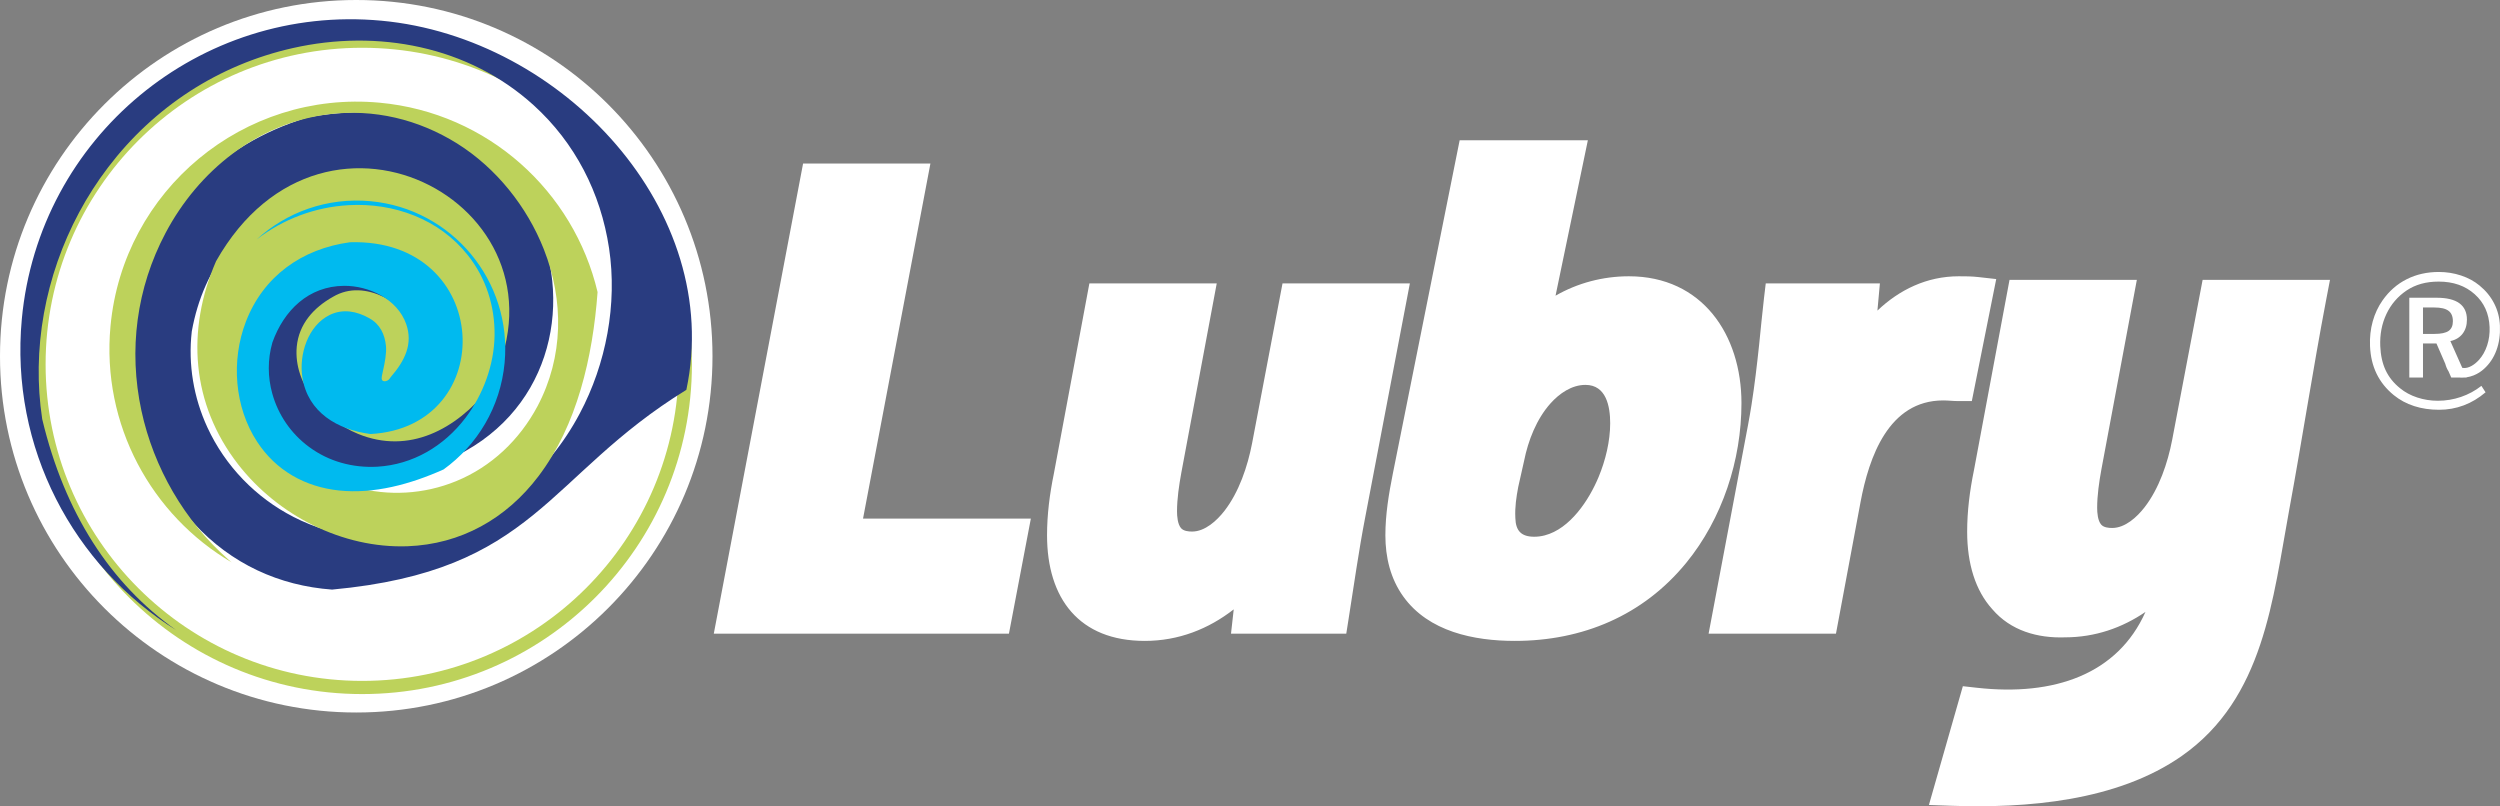
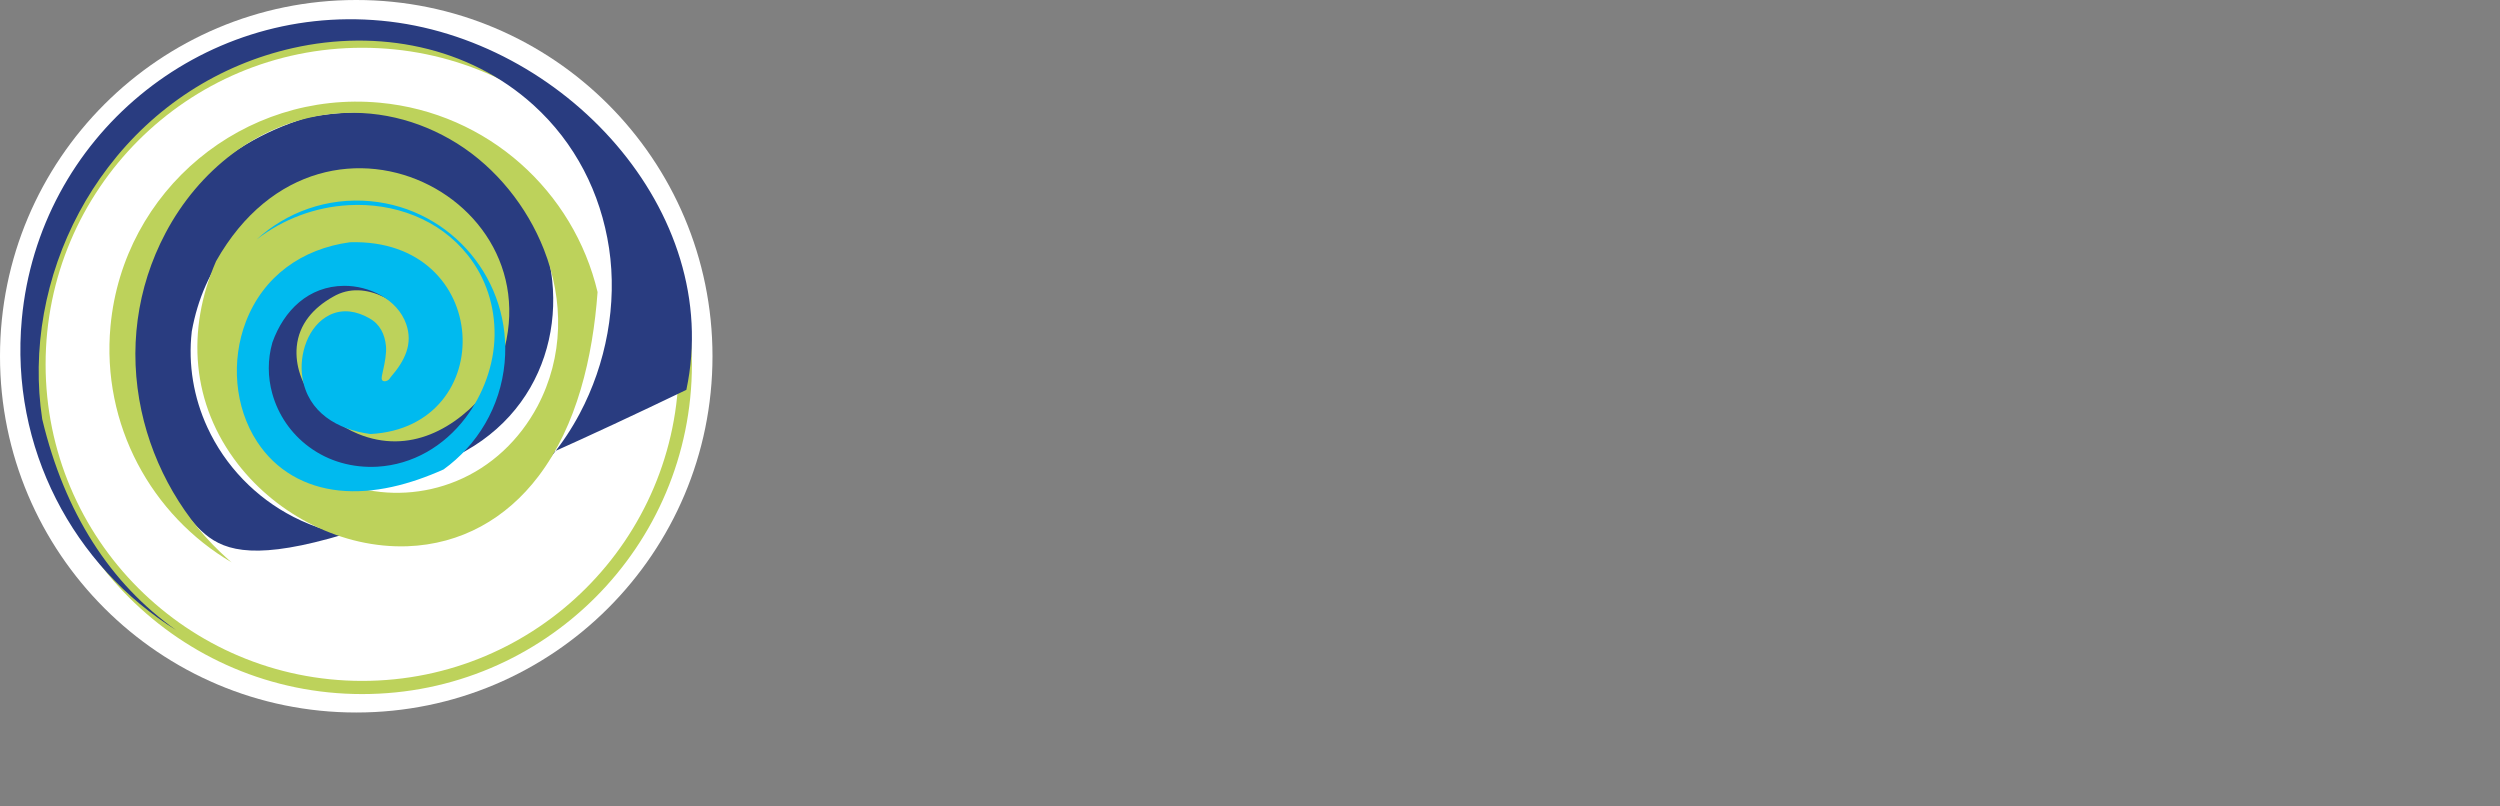
<svg xmlns="http://www.w3.org/2000/svg" x="0" y="0" width="168.887" height="54.465" viewBox="0, 0, 168.887, 54.465">
  <rect x="0" y="0" width="168.887" height="54.465" fill="#808080" stroke="none" />
  <g id="Capa_1" transform="translate(-80.799, -1439.214)">
    <path d="M105.265,1441.898 C117.373,1441.898 127.193,1451.717 127.193,1463.826 C127.193,1475.934 117.373,1485.753 105.265,1485.753 C93.157,1485.753 83.337,1475.934 83.337,1463.826 C83.337,1451.717 93.157,1441.898 105.265,1441.898" fill="#FFFFFF" />
    <path d="M103.818,1440.776 C115.926,1440.776 125.746,1450.595 125.746,1462.704 C125.746,1474.812 115.926,1484.631 103.818,1484.631 C91.71,1484.631 81.89,1474.812 81.89,1462.704 C81.89,1450.595 91.71,1440.776 103.818,1440.776" fill="#FFFFFF" />
    <path d="M104.865,1439.214 C118.155,1439.214 128.931,1449.991 128.931,1463.281 C128.931,1476.569 118.155,1487.347 104.865,1487.347 C91.577,1487.347 80.799,1476.569 80.799,1463.281 C80.799,1449.991 91.577,1439.214 104.865,1439.214" fill="#FFFFFF" />
    <path d="M105.266,1441.551 C117.566,1441.551 127.541,1451.527 127.541,1463.826 C127.541,1476.126 117.566,1486.102 105.266,1486.102 C92.965,1486.102 82.99,1476.126 82.99,1463.826 C82.99,1451.527 92.965,1441.551 105.266,1441.551 z M105.266,1442.441 C93.457,1442.441 83.88,1452.017 83.88,1463.826 C83.88,1475.635 93.457,1485.212 105.266,1485.212 C117.076,1485.212 126.652,1475.635 126.652,1463.826 C126.652,1452.017 117.076,1442.441 105.266,1442.441 z" fill="#BDD25B" />
-     <path d="M106.565,1440.612 C118.836,1441.754 129.726,1453.495 127.165,1465.551 C117.641,1471.416 117.038,1477.766 103.233,1479.044 C99.664,1478.785 96.424,1477.309 93.912,1474.578 C90.254,1470.603 88.858,1464.742 89.938,1459.496 C91.211,1453.304 95.562,1448.997 101.535,1447.159 C119.695,1443.602 124.566,1467.563 108.208,1471.193 C103.922,1471.339 99.759,1469.767 98.317,1465.403 C97.382,1462.572 97.925,1458.672 100.505,1456.85 C102.048,1455.76 103.872,1455.805 105.592,1456.44 L105.605,1456.445 C107.093,1456.956 107.937,1458.181 108.328,1459.652 C108.553,1460.497 108.534,1461.871 108.464,1462.906 C108.406,1463.868 108.384,1464.222 108.922,1464.16 C109.035,1464.132 109.131,1464.085 109.213,1464.023 L109.223,1464.029 L109.242,1464.005 C109.296,1463.94 109.373,1463.964 109.591,1463.497 C111.056,1461.098 111.739,1458.788 110.434,1456.409 C108.798,1453.425 104.898,1452.294 101.713,1452.842 C97.182,1453.623 94.546,1457.242 93.758,1461.583 L93.754,1461.602 L93.752,1461.625 C93.501,1463.833 93.879,1466.077 94.812,1468.093 C96.014,1470.696 98.079,1472.83 100.628,1474.135 C103.451,1475.586 106.657,1475.904 109.742,1475.217 C114.261,1474.199 117.814,1471.199 119.96,1467.156 C121.749,1463.79 122.511,1459.762 121.944,1455.983 C121.381,1452.244 119.653,1448.865 116.846,1446.319 C112.437,1442.32 106.298,1441.172 100.585,1442.46 C95.563,1443.591 91.217,1446.426 88.105,1450.516 C85.169,1454.368 83.486,1459.161 83.414,1464.006 C83.398,1465.174 83.472,1466.345 83.647,1467.501 L83.651,1467.53 L83.658,1467.557 C85.164,1473.841 88.236,1478.639 92.711,1481.791 C85.766,1477.463 81.463,1469.466 82.273,1460.765 C83.416,1448.494 94.294,1439.469 106.565,1440.612" fill="#293C80" />
-     <path d="M220.309,1482.27 C218.44,1482.334 216.635,1481.825 215.386,1480.367 C214.253,1479.115 213.69,1477.309 213.69,1475.136 C213.69,1473.743 213.865,1472.367 214.144,1471.003 L214.149,1470.981 L214.149,1470.98 L216.552,1458.119 L222.693,1458.119 L225.153,1458.119 L222.759,1470.919 C222.608,1471.748 222.472,1472.676 222.472,1473.517 C222.472,1473.847 222.512,1474.389 222.743,1474.652 C222.917,1474.851 223.241,1474.881 223.486,1474.881 C224.366,1474.881 225.164,1474.14 225.669,1473.491 C226.658,1472.219 227.238,1470.49 227.54,1468.928 L229.597,1458.119 L230.854,1458.119 L238.201,1458.119 L237.93,1459.536 C237.04,1464.208 236.321,1468.917 235.457,1473.597 C234.333,1479.685 233.747,1486.39 228.189,1490.282 C223.821,1493.34 217.709,1493.832 212.548,1493.645 L211.106,1493.593 L213.399,1485.57 L214.348,1485.676 C219.568,1486.261 223.859,1484.762 225.736,1480.552 C224.162,1481.626 222.34,1482.265 220.309,1482.27 M183.364,1472.104 C183.232,1472.81 183.133,1473.46 183.167,1474.186 L183.168,1474.207 C183.193,1475.08 183.571,1475.473 184.446,1475.473 C184.683,1475.473 184.917,1475.442 185.146,1475.383 C186.874,1474.937 188.151,1472.982 188.793,1471.436 C189.258,1470.317 189.575,1469.022 189.575,1467.805 C189.575,1466.666 189.307,1465.215 187.904,1465.215 C186.973,1465.215 186.143,1465.795 185.545,1466.463 C184.598,1467.522 184.035,1468.969 183.759,1470.346 L183.756,1470.36 z M164.143,1480.38 C162.44,1481.705 160.419,1482.51 158.132,1482.51 C153.709,1482.51 151.532,1479.655 151.532,1475.377 C151.532,1473.976 151.709,1472.592 151.991,1471.22 L154.392,1458.359 L162.995,1458.359 L160.601,1471.16 C160.45,1471.988 160.312,1472.916 160.312,1473.757 C160.312,1474.088 160.353,1474.629 160.584,1474.893 C160.759,1475.091 161.082,1475.123 161.327,1475.123 C162.207,1475.123 163.006,1474.38 163.511,1473.732 C164.499,1472.459 165.08,1470.73 165.382,1469.168 L167.439,1458.359 L176.042,1458.359 L173.028,1474.147 C172.582,1476.451 172.265,1478.754 171.896,1481.069 L171.746,1482.022 L163.959,1482.022 z M139.101,1474.248 L150.438,1474.248 L148.957,1482.022 L129.019,1482.022 L135.051,1450.263 L143.653,1450.263 z M207.628,1460.196 C209.101,1458.796 210.956,1457.878 213.123,1457.878 C213.56,1457.878 213.994,1457.88 214.43,1457.929 L215.654,1458.066 L214.005,1466.309 L213.079,1466.309 C212.743,1466.309 212.408,1466.265 212.073,1466.265 C208.381,1466.265 207.056,1470.099 206.487,1473.133 L204.827,1482.022 L196.223,1482.022 L198.883,1467.946 C198.97,1467.488 199.048,1467.028 199.121,1466.568 C199.331,1465.228 199.491,1463.878 199.634,1462.529 C199.746,1461.473 199.839,1460.411 199.965,1459.357 L200.084,1458.359 L207.795,1458.359 L207.683,1459.592 C207.665,1459.793 207.646,1459.995 207.628,1460.196 M185.883,1459.19 C187.371,1458.333 189.083,1457.878 190.836,1457.878 C195.795,1457.878 198.443,1461.826 198.443,1466.448 C198.443,1470.296 197.155,1474.249 194.709,1477.24 C191.795,1480.801 187.698,1482.51 183.133,1482.51 C180.379,1482.51 177.308,1481.89 175.601,1479.515 C174.728,1478.3 174.388,1476.857 174.388,1475.377 C174.388,1473.973 174.617,1472.588 174.891,1471.215 L179.406,1448.688 L188.067,1448.688 z" fill="#FFFFFF" />
+     <path d="M106.565,1440.612 C118.836,1441.754 129.726,1453.495 127.165,1465.551 C99.664,1478.785 96.424,1477.309 93.912,1474.578 C90.254,1470.603 88.858,1464.742 89.938,1459.496 C91.211,1453.304 95.562,1448.997 101.535,1447.159 C119.695,1443.602 124.566,1467.563 108.208,1471.193 C103.922,1471.339 99.759,1469.767 98.317,1465.403 C97.382,1462.572 97.925,1458.672 100.505,1456.85 C102.048,1455.76 103.872,1455.805 105.592,1456.44 L105.605,1456.445 C107.093,1456.956 107.937,1458.181 108.328,1459.652 C108.553,1460.497 108.534,1461.871 108.464,1462.906 C108.406,1463.868 108.384,1464.222 108.922,1464.16 C109.035,1464.132 109.131,1464.085 109.213,1464.023 L109.223,1464.029 L109.242,1464.005 C109.296,1463.94 109.373,1463.964 109.591,1463.497 C111.056,1461.098 111.739,1458.788 110.434,1456.409 C108.798,1453.425 104.898,1452.294 101.713,1452.842 C97.182,1453.623 94.546,1457.242 93.758,1461.583 L93.754,1461.602 L93.752,1461.625 C93.501,1463.833 93.879,1466.077 94.812,1468.093 C96.014,1470.696 98.079,1472.83 100.628,1474.135 C103.451,1475.586 106.657,1475.904 109.742,1475.217 C114.261,1474.199 117.814,1471.199 119.96,1467.156 C121.749,1463.79 122.511,1459.762 121.944,1455.983 C121.381,1452.244 119.653,1448.865 116.846,1446.319 C112.437,1442.32 106.298,1441.172 100.585,1442.46 C95.563,1443.591 91.217,1446.426 88.105,1450.516 C85.169,1454.368 83.486,1459.161 83.414,1464.006 C83.398,1465.174 83.472,1466.345 83.647,1467.501 L83.651,1467.53 L83.658,1467.557 C85.164,1473.841 88.236,1478.639 92.711,1481.791 C85.766,1477.463 81.463,1469.466 82.273,1460.765 C83.416,1448.494 94.294,1439.469 106.565,1440.612" fill="#293C80" />
    <path d="M106.451,1446.152 C113.781,1446.835 119.563,1452.156 121.168,1458.946 C120.845,1463.33 119.782,1467.955 117.17,1471.393 C114.997,1474.256 111.939,1475.983 108.323,1476.116 C103.925,1476.27 99.559,1474.026 96.882,1470.579 C93.724,1466.509 93.367,1461.534 95.395,1456.859 C102.819,1443.735 120.233,1453.421 113.808,1465.47 C111.626,1468.201 108.444,1469.943 104.981,1468.523 C102.732,1467.599 100.608,1465.2 100.846,1462.632 C100.992,1461.101 101.985,1459.998 103.288,1459.268 L103.299,1459.261 C104.403,1458.613 105.61,1458.742 106.726,1459.277 C107.368,1459.587 108.208,1460.326 108.811,1460.919 C109.378,1461.465 109.587,1461.664 109.832,1461.3 C109.873,1461.215 109.894,1461.129 109.903,1461.048 L109.913,1461.044 L109.905,1461.017 C109.895,1460.955 109.95,1460.914 109.776,1460.535 C109.068,1458.356 108.002,1456.708 105.837,1456.256 C103.122,1455.685 100.353,1457.503 99.005,1459.763 C97.088,1462.981 97.93,1466.53 100.2,1469.321 L100.21,1469.332 L100.222,1469.344 C101.456,1470.67 103.046,1471.627 104.789,1472.118 C107.034,1472.752 109.45,1472.605 111.61,1471.72 C114.003,1470.74 115.901,1468.925 117.111,1466.654 C118.874,1463.317 118.903,1459.525 117.538,1456.056 C116.4,1453.166 114.315,1450.557 111.675,1448.904 C109.061,1447.273 106.052,1446.551 102.99,1446.936 C98.179,1447.548 94.213,1450.739 91.981,1454.957 C90.019,1458.666 89.471,1462.857 90.352,1466.952 C91.181,1470.81 93.256,1474.394 96.216,1477.006 C96.294,1477.074 96.372,1477.141 96.451,1477.208 C91.034,1474.025 87.643,1467.909 88.264,1461.242 C89.119,1452.054 97.263,1445.297 106.451,1446.152" fill="#BDD25B" />
    <path d="M105.832,1452.806 C111.347,1453.32 115.401,1458.206 114.888,1463.72 C114.609,1466.723 113.032,1469.292 110.764,1470.927 C108.525,1471.929 106.063,1472.599 103.697,1472.348 C101.408,1472.105 99.443,1471.003 98.173,1469.063 C96.627,1466.704 96.406,1463.565 97.407,1460.951 C98.591,1457.868 101.203,1456.019 104.44,1455.579 C114.1,1455.291 114.572,1468.059 105.83,1468.535 C103.611,1468.245 101.597,1467.081 101.226,1464.709 C100.984,1463.171 101.596,1461.208 103.082,1460.485 C103.969,1460.058 104.906,1460.236 105.739,1460.707 L105.745,1460.713 C106.468,1461.101 106.799,1461.805 106.874,1462.595 C106.92,1463.051 106.79,1463.755 106.667,1464.284 C106.556,1464.778 106.517,1464.957 106.798,1464.972 C106.86,1464.965 106.913,1464.949 106.958,1464.927 L106.965,1464.93 L106.976,1464.917 C107.009,1464.891 107.05,1464.907 107.196,1464.685 C108.159,1463.575 108.707,1462.44 108.238,1461.103 C107.647,1459.425 105.731,1458.512 104.047,1458.523 C101.642,1458.539 99.976,1460.182 99.2,1462.35 L99.198,1462.364 L99.195,1462.371 C98.874,1463.489 98.881,1464.68 99.192,1465.798 C99.589,1467.242 100.47,1468.518 101.676,1469.405 C103.006,1470.392 104.629,1470.831 106.279,1470.743 C108.693,1470.602 110.782,1469.356 112.235,1467.456 C113.439,1465.871 114.181,1463.864 114.209,1461.868 C114.233,1459.89 113.631,1457.998 112.401,1456.452 C110.469,1454.012 107.405,1452.9 104.348,1453.074 C102.063,1453.205 99.923,1454.017 98.134,1455.393 C100.147,1453.55 102.9,1452.533 105.832,1452.806" fill="#00BAEF" />
-     <path d="M245.242,1459.986 L244.484,1459.986 L244.484,1461.771 L245.265,1461.771 C245.707,1461.771 246.023,1461.703 246.215,1461.569 C246.407,1461.432 246.503,1461.215 246.503,1460.915 C246.503,1460.588 246.403,1460.352 246.203,1460.207 C246.003,1460.058 245.683,1459.986 245.242,1459.986 M247.137,1464.063 C247.179,1464.071 247.225,1464.076 247.275,1464.076 C247.429,1464.076 247.591,1464.029 247.761,1463.935 C247.932,1463.842 248.096,1463.71 248.256,1463.536 C248.501,1463.268 248.688,1462.938 248.817,1462.549 C248.945,1462.159 249.001,1461.748 248.983,1461.312 C248.946,1460.398 248.611,1459.657 247.977,1459.09 C247.344,1458.521 246.532,1458.237 245.543,1458.237 C245.117,1458.237 244.725,1458.286 244.367,1458.385 C244.009,1458.485 243.677,1458.636 243.372,1458.84 C242.776,1459.244 242.324,1459.771 242.014,1460.424 C241.704,1461.081 241.565,1461.803 241.597,1462.592 C241.622,1463.217 241.743,1463.761 241.958,1464.222 C242.174,1464.684 242.499,1465.091 242.933,1465.44 C243.264,1465.713 243.651,1465.921 244.095,1466.067 C244.539,1466.213 245.001,1466.287 245.485,1466.287 C246.026,1466.287 246.549,1466.2 247.054,1466.027 C247.557,1465.855 248.016,1465.606 248.429,1465.281 L248.711,1465.716 C248.252,1466.106 247.76,1466.403 247.234,1466.599 C246.709,1466.797 246.154,1466.896 245.567,1466.896 C244.959,1466.896 244.398,1466.813 243.886,1466.647 C243.372,1466.482 242.914,1466.235 242.509,1465.906 C242,1465.491 241.612,1465.007 241.346,1464.455 C241.08,1463.906 240.933,1463.281 240.905,1462.582 C240.881,1462.001 240.942,1461.449 241.087,1460.927 C241.233,1460.403 241.454,1459.93 241.755,1459.502 C242.197,1458.875 242.74,1458.398 243.387,1458.075 C244.031,1457.75 244.754,1457.587 245.554,1457.587 C246.076,1457.587 246.576,1457.667 247.054,1457.825 C247.531,1457.984 247.947,1458.209 248.298,1458.498 C248.728,1458.849 249.06,1459.257 249.295,1459.72 C249.531,1460.181 249.659,1460.681 249.681,1461.218 C249.706,1461.834 249.627,1462.39 249.443,1462.883 C249.26,1463.379 248.982,1463.794 248.607,1464.133 C248.398,1464.324 248.164,1464.469 247.907,1464.573 C247.748,1464.636 247.587,1464.68 247.422,1464.704 L247.428,1464.716 L247.313,1464.716 C247.247,1464.723 247.181,1464.726 247.114,1464.726 C247.025,1464.726 246.948,1464.723 246.88,1464.716 L246.391,1464.716 L246.212,1464.304 C246.113,1464.155 246.039,1463.975 245.987,1463.785 L245.393,1462.417 L244.484,1462.417 L244.484,1464.716 L243.559,1464.716 L243.559,1459.328 L245.406,1459.328 C246.085,1459.328 246.596,1459.451 246.939,1459.698 C247.28,1459.947 247.452,1460.314 247.452,1460.805 C247.452,1461.188 247.354,1461.505 247.159,1461.758 C246.964,1462.011 246.689,1462.178 246.333,1462.256 z" fill="#FFFFFF" />
  </g>
</svg>